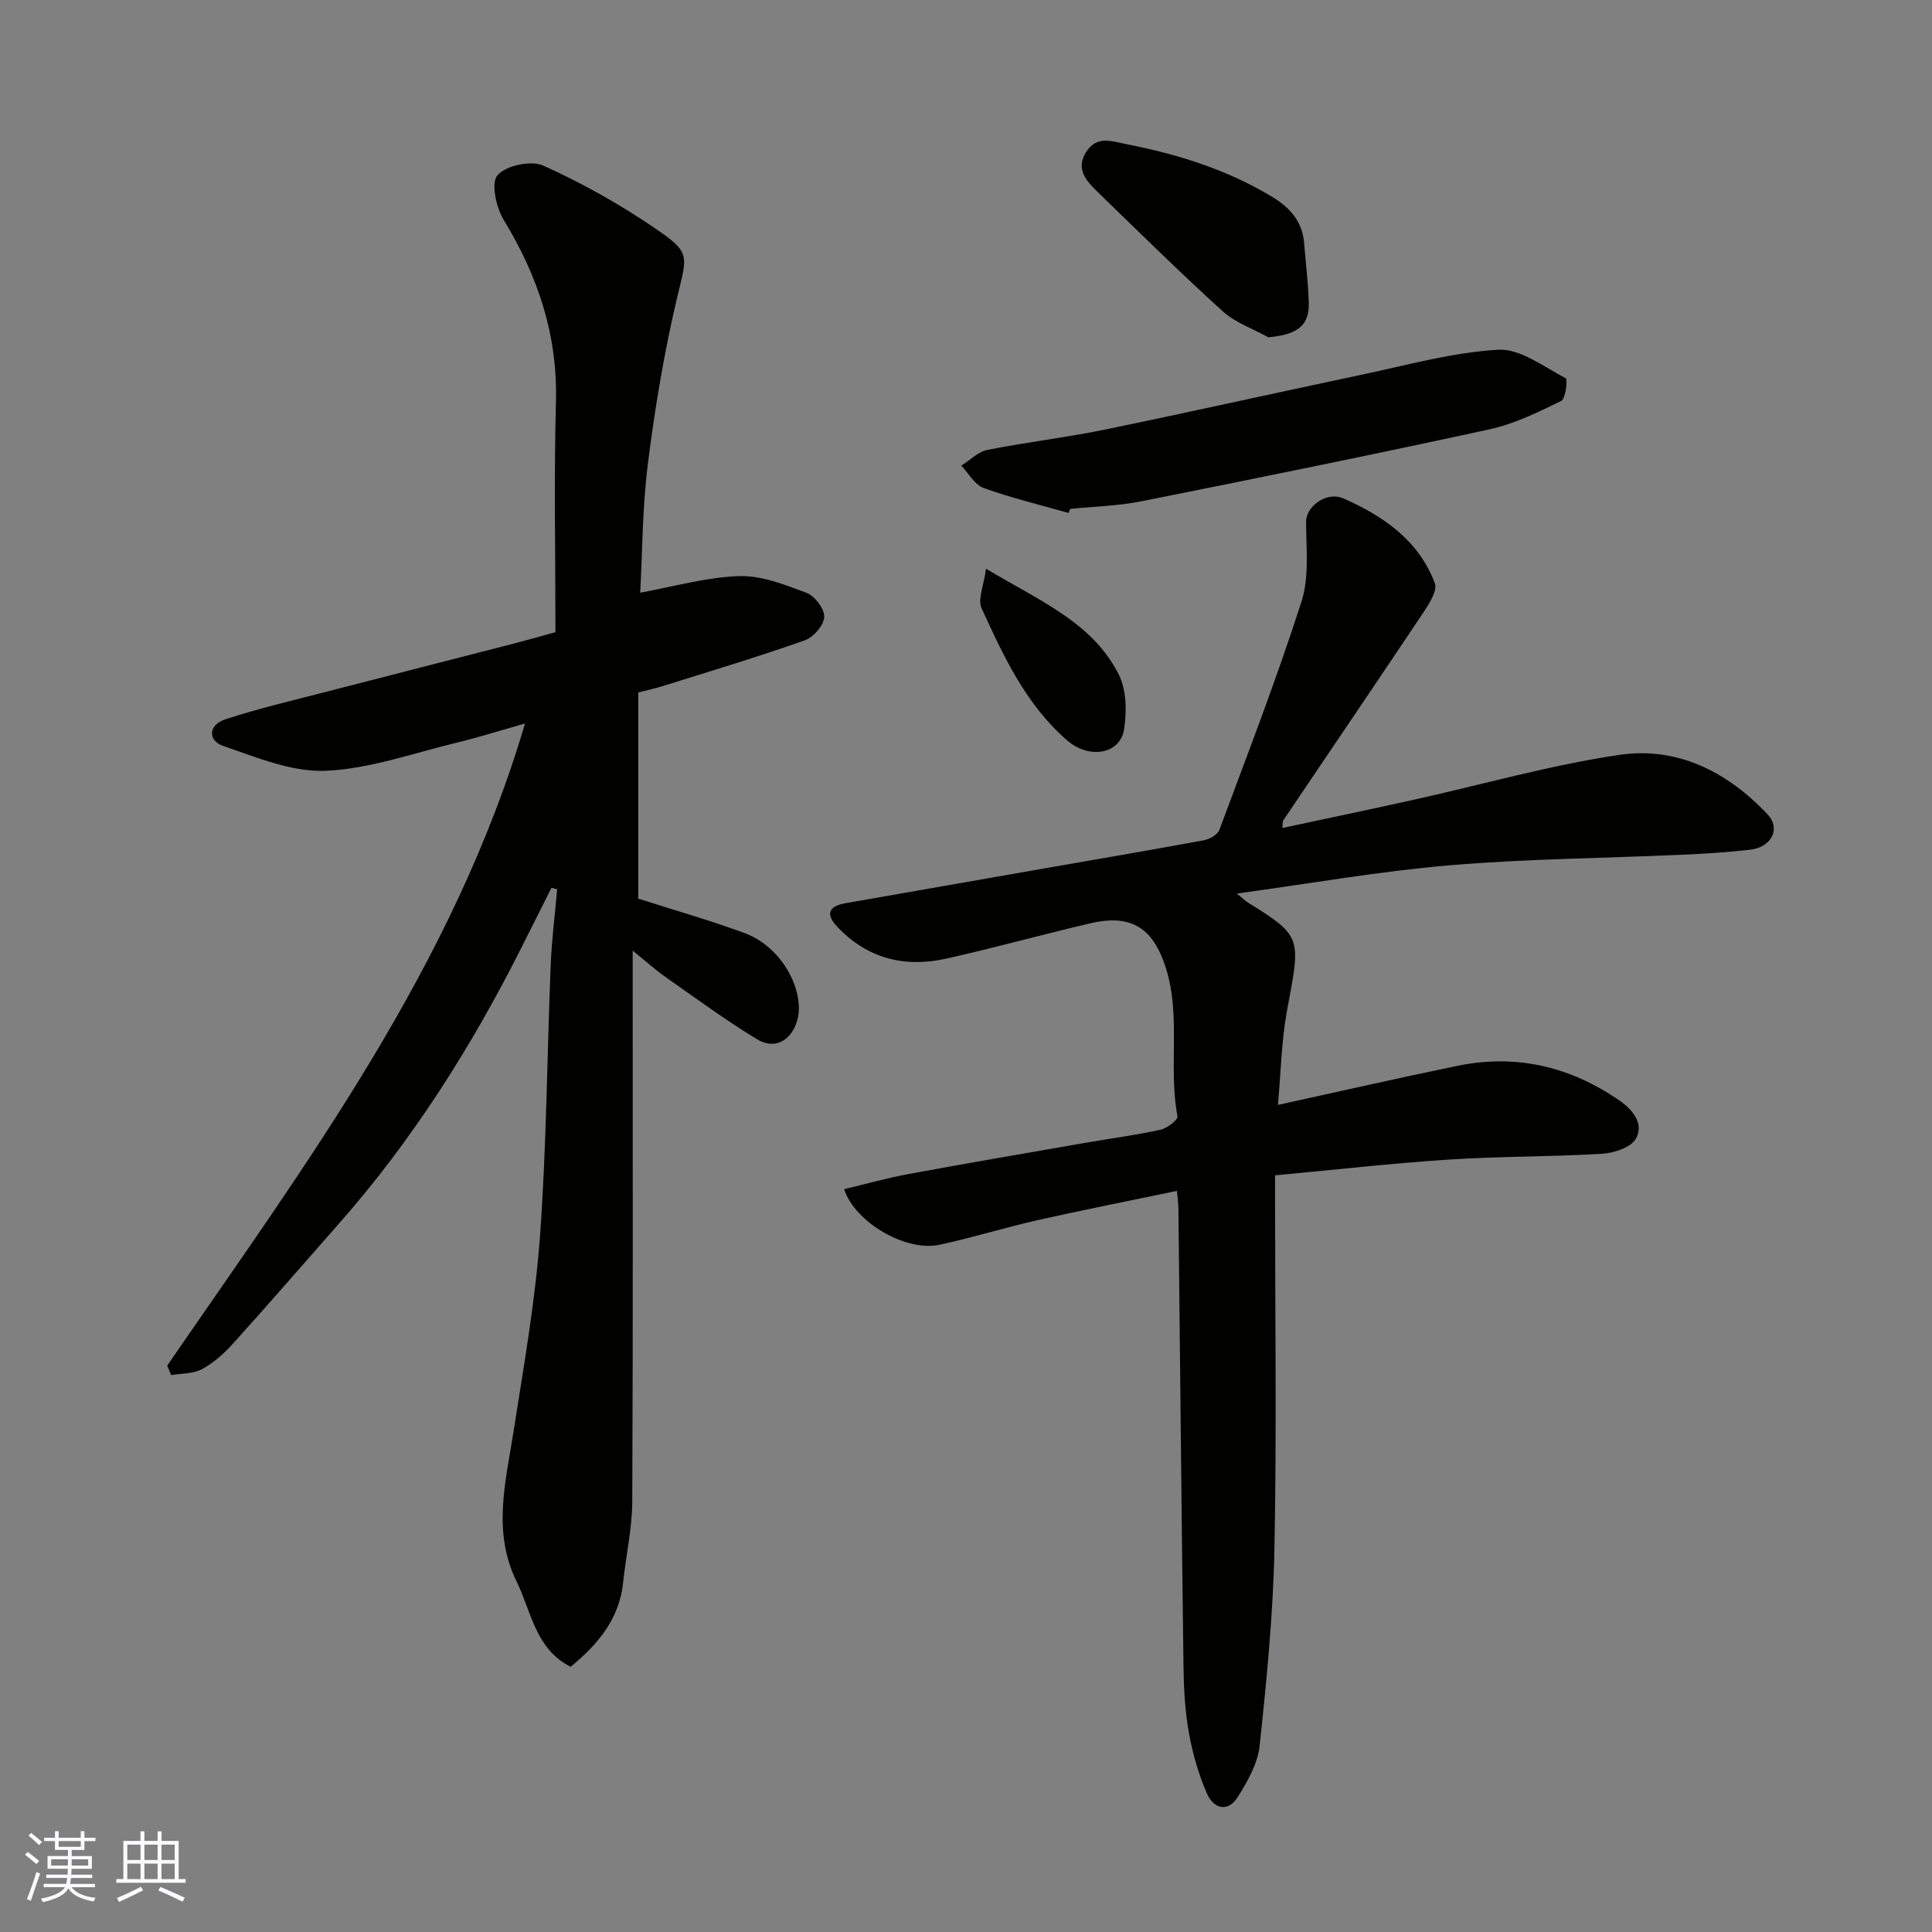
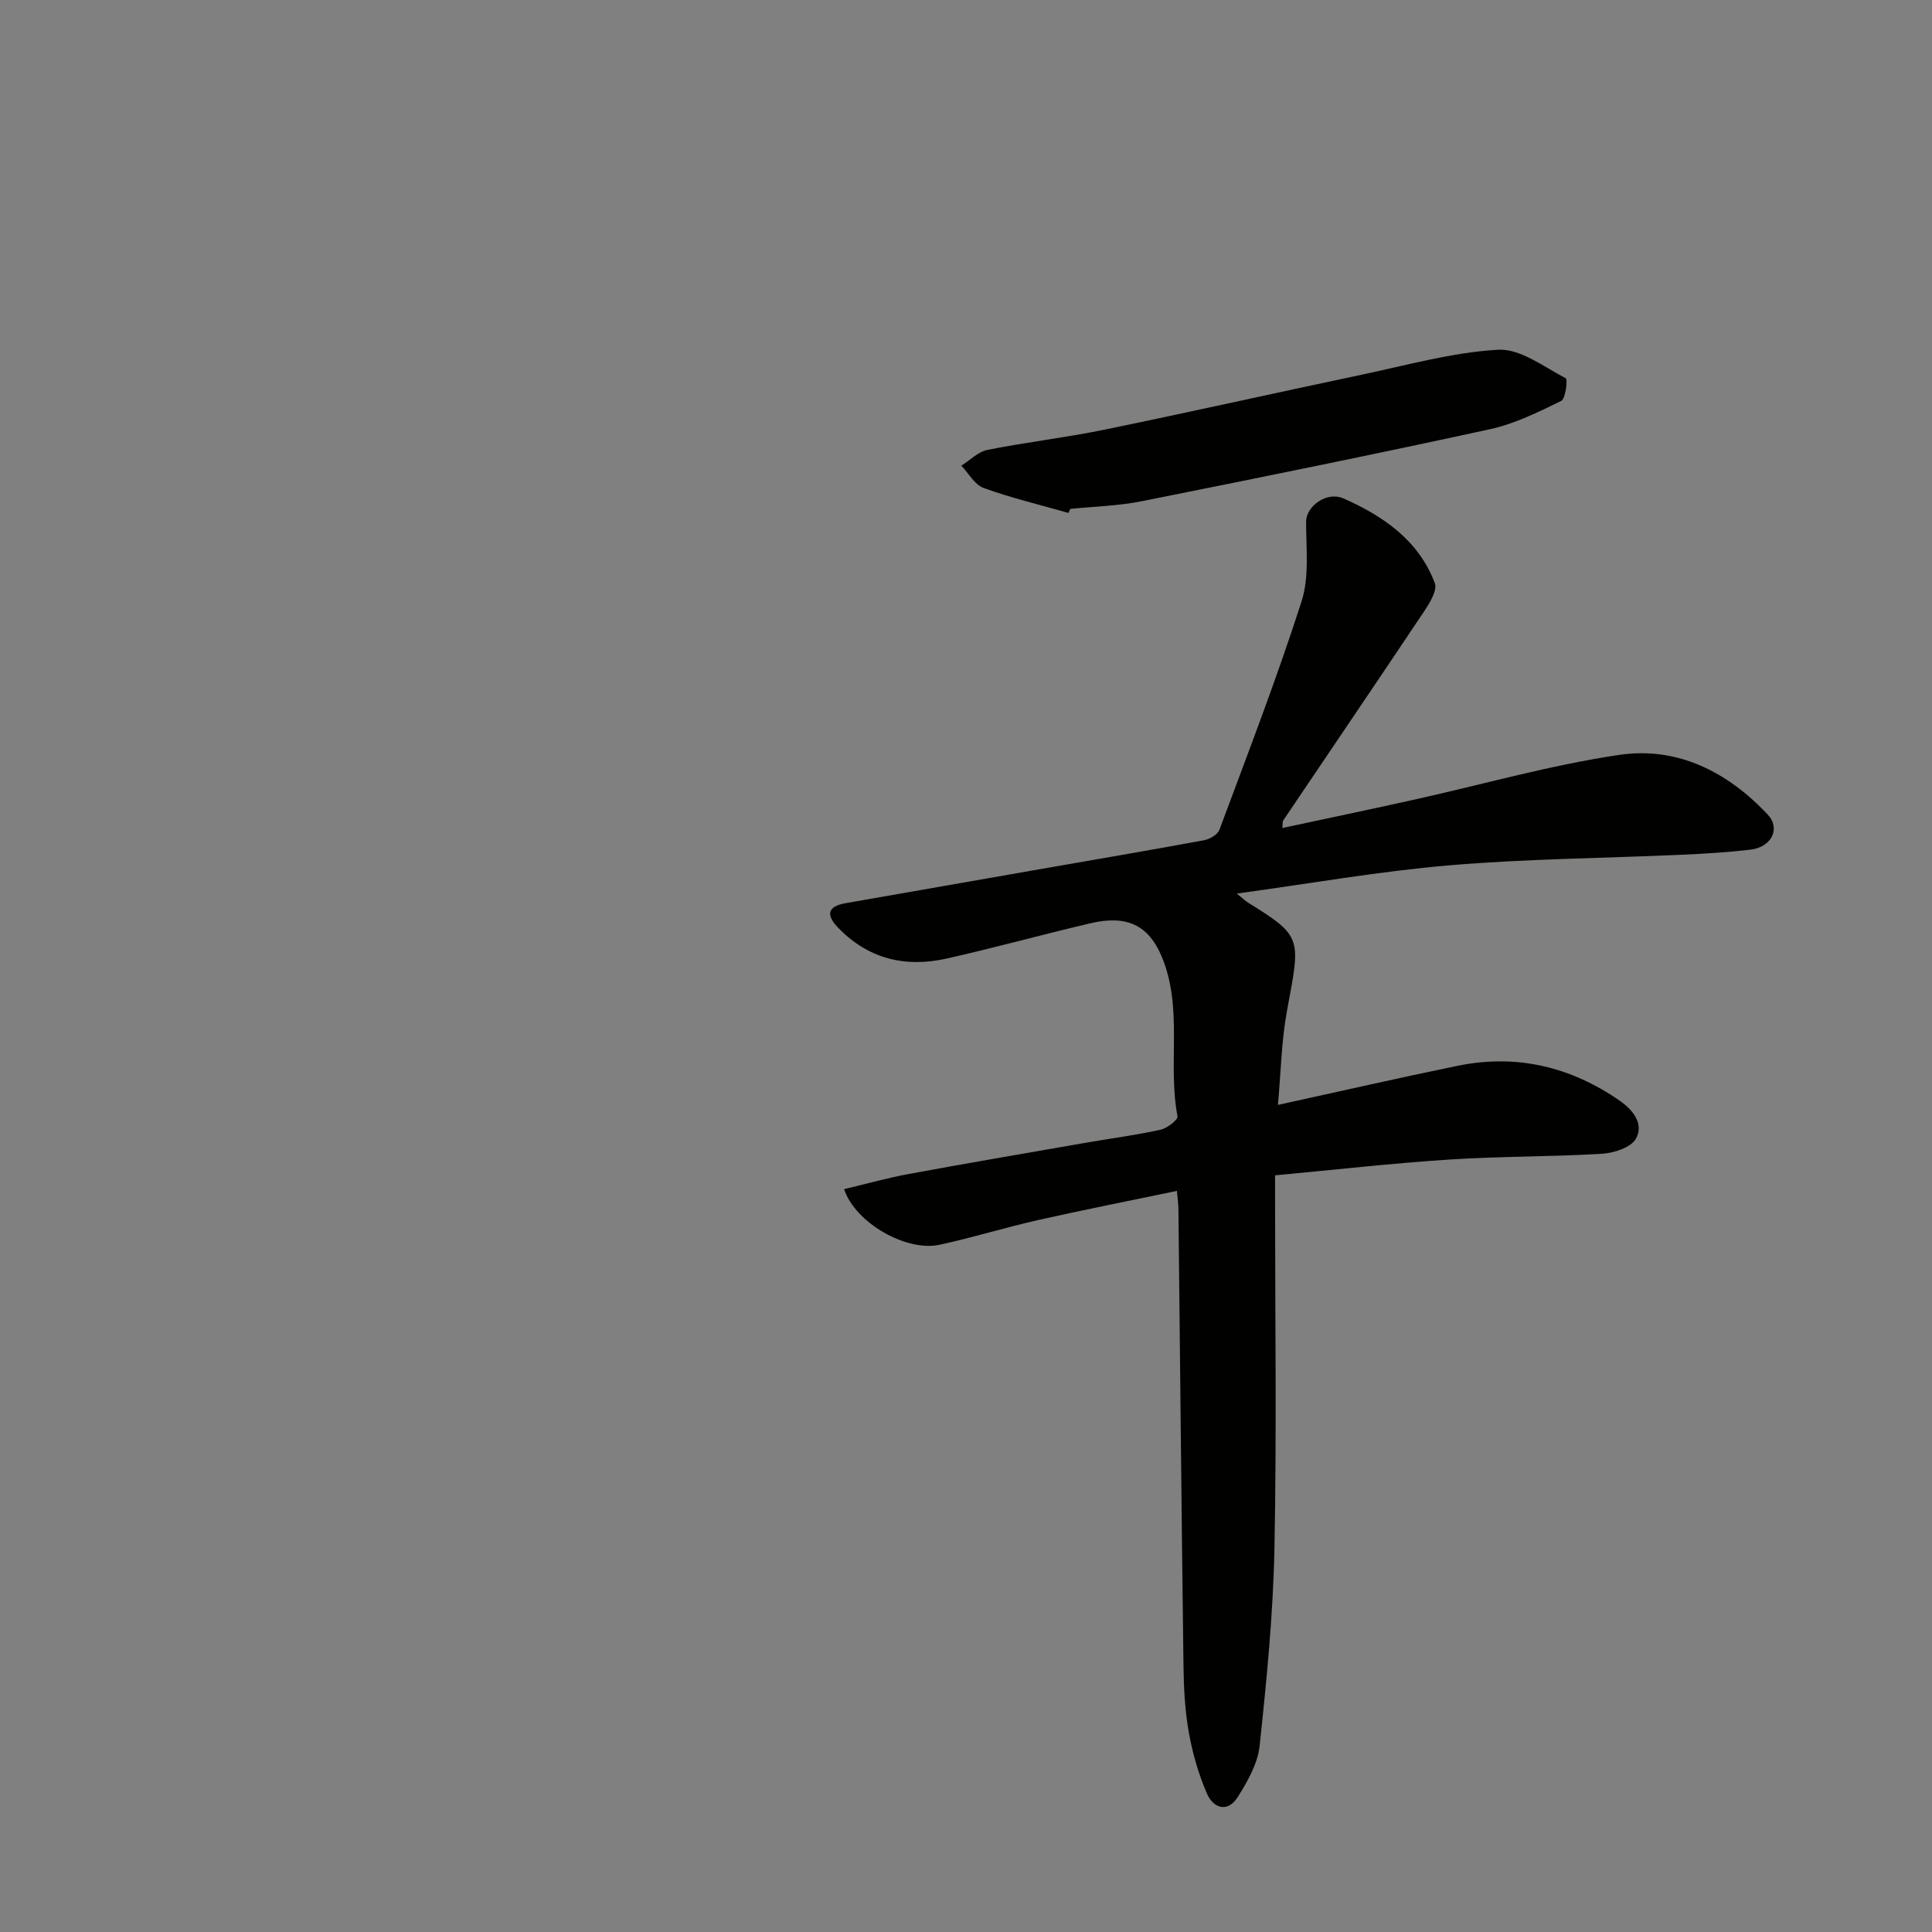
<svg xmlns="http://www.w3.org/2000/svg" enable-background="new 0 0 400 400" viewBox="0 0 400 400">
  <rect x="0" y="0" width="400" height="400" fill="#808080" stroke="none" />
  <g fill="#010100">
-     <path d="m34.62 282.73c28.74-41.79 59.23-82.6 74.08-132.94-4.79 1.36-9.46 2.84-14.21 3.99-9.01 2.17-18.01 5.43-27.12 5.8-6.98.29-14.25-2.78-21.12-5.13-3.31-1.13-3.09-4.37.37-5.51 7.07-2.32 14.36-4.01 21.58-5.88 12.75-3.31 25.52-6.55 38.27-9.84 3.12-.81 6.22-1.7 8.53-2.34 0-16.21-.32-31.97.1-47.7.37-13.8-3.71-25.99-10.79-37.61-1.58-2.59-2.7-7.68-1.32-9.28 1.74-2.02 6.94-3.14 9.46-2.01 7.96 3.56 15.67 7.9 22.89 12.8 7.86 5.33 6.95 5.6 4.78 14.83-2.65 11.24-4.55 22.7-5.99 34.17-1.15 9.15-1.13 18.45-1.58 26.63 6.82-1.23 13.59-3.2 20.42-3.43 4.66-.16 9.53 1.77 14.03 3.47 1.7.64 3.73 3.33 3.65 4.99-.08 1.72-2.23 4.2-4.02 4.83-9.66 3.41-19.49 6.36-29.27 9.43-1.68.53-3.41.9-5.22 1.37v42.68c7.48 2.4 14.8 4.48 21.93 7.1 8.3 3.04 12.76 12.65 10.91 18.38-1.3 4.02-4.64 5.83-8.26 3.63-6.53-3.97-12.72-8.52-18.98-12.92-2.09-1.47-4-3.2-6.75-5.42v6.21c0 35.99.08 71.98-.09 107.97-.03 5.53-1.31 11.04-1.88 16.57-.78 7.6-5.19 12.86-10.88 17.52-7.31-3.71-8.11-11.39-11.18-17.65-5.1-10.37-2.23-20.78-.6-31.29 2.09-13.4 4.47-26.82 5.45-40.33 1.35-18.65 1.45-37.39 2.21-56.08.21-5.21.88-10.41 1.34-15.61-.39-.11-.79-.22-1.18-.33-2.08 4.14-4.15 8.29-6.24 12.43-10.34 20.52-22.53 39.82-37.76 57.1-7.3 8.28-14.52 16.63-21.91 24.82-1.85 2.05-4.03 4.01-6.44 5.31-1.82.99-4.25.87-6.4 1.24-.26-.66-.54-1.32-.81-1.97z" />
    <path d="m256.07 185c1.33 1.08 1.79 1.55 2.33 1.88 11.36 7.04 10.85 7.3 8.06 22.37-1.16 6.27-1.26 12.73-1.88 19.51 12.87-2.81 24.99-5.59 37.17-8.09 12.2-2.51 23.4.16 33.58 7.21 2.74 1.9 5.11 4.82 3.35 7.9-1.03 1.81-4.52 2.94-6.98 3.09-10.58.64-21.21.52-31.78 1.21-11.79.77-23.55 2.11-35.93 3.26v5.3c0 23.99.34 47.99-.13 71.97-.27 13.64-1.62 27.28-3.07 40.86-.39 3.67-2.5 7.37-4.54 10.6-2.09 3.31-5.06 2.32-6.38-.76-1.71-3.98-2.96-8.26-3.72-12.53-.81-4.52-1.06-9.17-1.12-13.77-.41-31.59-.71-63.18-1.05-94.77-.01-.97-.16-1.94-.31-3.68-9.8 2.05-19.35 3.92-28.83 6.06-6.82 1.54-13.51 3.63-20.34 5.1-6.84 1.47-17.42-4.51-19.74-11.52 4.52-1.07 8.95-2.32 13.45-3.15 12.19-2.25 24.41-4.33 36.62-6.46 5.14-.89 10.33-1.57 15.43-2.69 1.38-.3 3.67-2.07 3.53-2.78-2.09-10.98 1.24-22.49-3.33-33.21-2.69-6.3-7.09-8.53-14.64-6.77-9.97 2.33-19.84 5.08-29.84 7.32-8.56 1.92-16.28.08-22.53-6.47-2.53-2.65-2.04-4.35 1.6-4.99 13.33-2.34 26.66-4.67 39.99-7 11.4-1.99 22.82-3.93 34.2-6.03 1.19-.22 2.85-1.15 3.22-2.15 5.84-15.69 11.88-31.33 17-47.26 1.64-5.1.96-11 .95-16.54-.01-3.15 4.22-6.39 7.78-4.81 8.23 3.65 15.55 8.68 18.88 17.54.54 1.44-1.02 4.01-2.14 5.7-9.69 14.51-19.5 28.94-29.25 43.41-.16.23-.08.62-.19 1.57 9.25-1.98 18.31-3.87 27.34-5.88 14.14-3.13 28.15-7.15 42.44-9.26 12.02-1.78 22.43 3.53 30.71 12.35 2.75 2.93.79 6.77-3.61 7.28-4.74.55-9.51.84-14.27 1.05-16.03.72-32.1.83-48.08 2.19-14.45 1.23-28.81 3.78-43.95 5.84z" />
    <path d="m221.22 106.2c-5.88-1.68-11.85-3.1-17.58-5.17-1.85-.67-3.09-3.03-4.61-4.62 1.8-1.12 3.47-2.88 5.41-3.26 7.98-1.6 16.1-2.53 24.07-4.16 17.83-3.66 35.6-7.66 53.41-11.41 9.39-1.98 18.77-4.63 28.26-5.17 4.57-.26 9.44 3.54 13.97 5.89.45.23 0 4.26-.92 4.71-4.76 2.32-9.65 4.74-14.77 5.86-24 5.23-48.08 10.11-72.17 14.92-4.81.96-9.79 1.07-14.7 1.57-.11.27-.24.56-.37.84z" />
-     <path d="m262.6 69.84c-3.18-1.77-6.83-3.02-9.46-5.4-8.79-7.97-17.24-16.31-25.76-24.57-2.4-2.33-4.87-4.88-2.4-8.56 2.2-3.27 5.12-2.07 8.28-1.45 10.63 2.08 20.79 5.26 30.12 10.89 3.71 2.24 6.27 5.12 6.63 9.6.33 4.11.83 8.22.96 12.34.17 5.41-3.31 6.63-8.37 7.15z" />
-     <path d="m204.14 117.74c11.08 6.67 21.97 11.07 27.45 21.83 1.65 3.24 1.73 7.8 1.12 11.52-.83 5.01-7.18 6.2-11.8 2.18-8.48-7.37-13.15-17.4-17.69-27.36-.83-1.81.45-4.57.92-8.17z" />
  </g>
-   <path d="m5.17 384 .55-.58c.85.61 1.65 1.24 2.4 1.87l-.59.64c-.83-.73-1.62-1.37-2.36-1.93m1.22 9.53-.82-.34c.71-1.76 1.37-3.64 1.98-5.63.24.13.5.25.76.36-.6 1.67-1.24 3.54-1.92 5.61m-.5-13.5.57-.54c.56.44 1.31 1.06 2.26 1.87l-.64.64c-.68-.66-1.41-1.32-2.19-1.97m3.25.46h2.24v-1.36h.77v1.36h4.57v-1.36h.76v1.36h2.28v.69h-2.28v1.84h-2.64v1.26h4.18v2.64h-4.21c0 .45-.02.86-.05 1.21h4.32v.69h-4.38c-.04.34-.1.75-.19 1.22h5.15v.69h-4.82c.87 1.19 2.51 1.92 4.93 2.19-.17.31-.3.57-.37.76-2.77-.49-4.52-1.41-5.26-2.76-.56 1.26-2.3 2.23-5.24 2.9-.12-.24-.26-.48-.43-.72 2.73-.55 4.38-1.34 4.96-2.38h-4.38v-.69h4.65c.1-.38.17-.79.21-1.22h-4.32v-.69h4.4c.03-.34.05-.75.05-1.21h-4.2v-2.64h4.23v-1.26h-2.69v-1.84h-2.24zm1.46 4.46v1.29h3.45c.01-.4.02-.57.01-.53v-.32-.45h-3.46zm1.55-2.59h4.57v-1.19h-4.57zm6.11 2.59h-3.42v.77c-.01.19-.01.37-.02.53h3.44z" fill="#fbfafc" />
-   <path d="m32.63 379.16h.82v1.98h3.54v7.89h1.45v.78h-14.36v-.78h1.46v-7.89h3.54v-1.98h.82v1.98h2.73zm-3.49 11.48.5.73c-1.61.82-3.28 1.63-5 2.41-.13-.27-.28-.55-.44-.82 1.75-.72 3.4-1.49 4.94-2.32m-2.78-5.55h2.73v-3.18h-2.73zm0 3.95h2.73v-3.2h-2.73zm3.54-3.95h2.73v-3.18h-2.73zm0 3.95h2.73v-3.2h-2.73zm7.89 4.68c-1.84-.92-3.51-1.7-5.02-2.32l.45-.73c1.89.8 3.57 1.55 5.04 2.23zm-1.62-11.81h-2.73v3.18h2.73zm-2.73 7.13h2.73v-3.2h-2.73z" fill="#fbfafc" />
</svg>